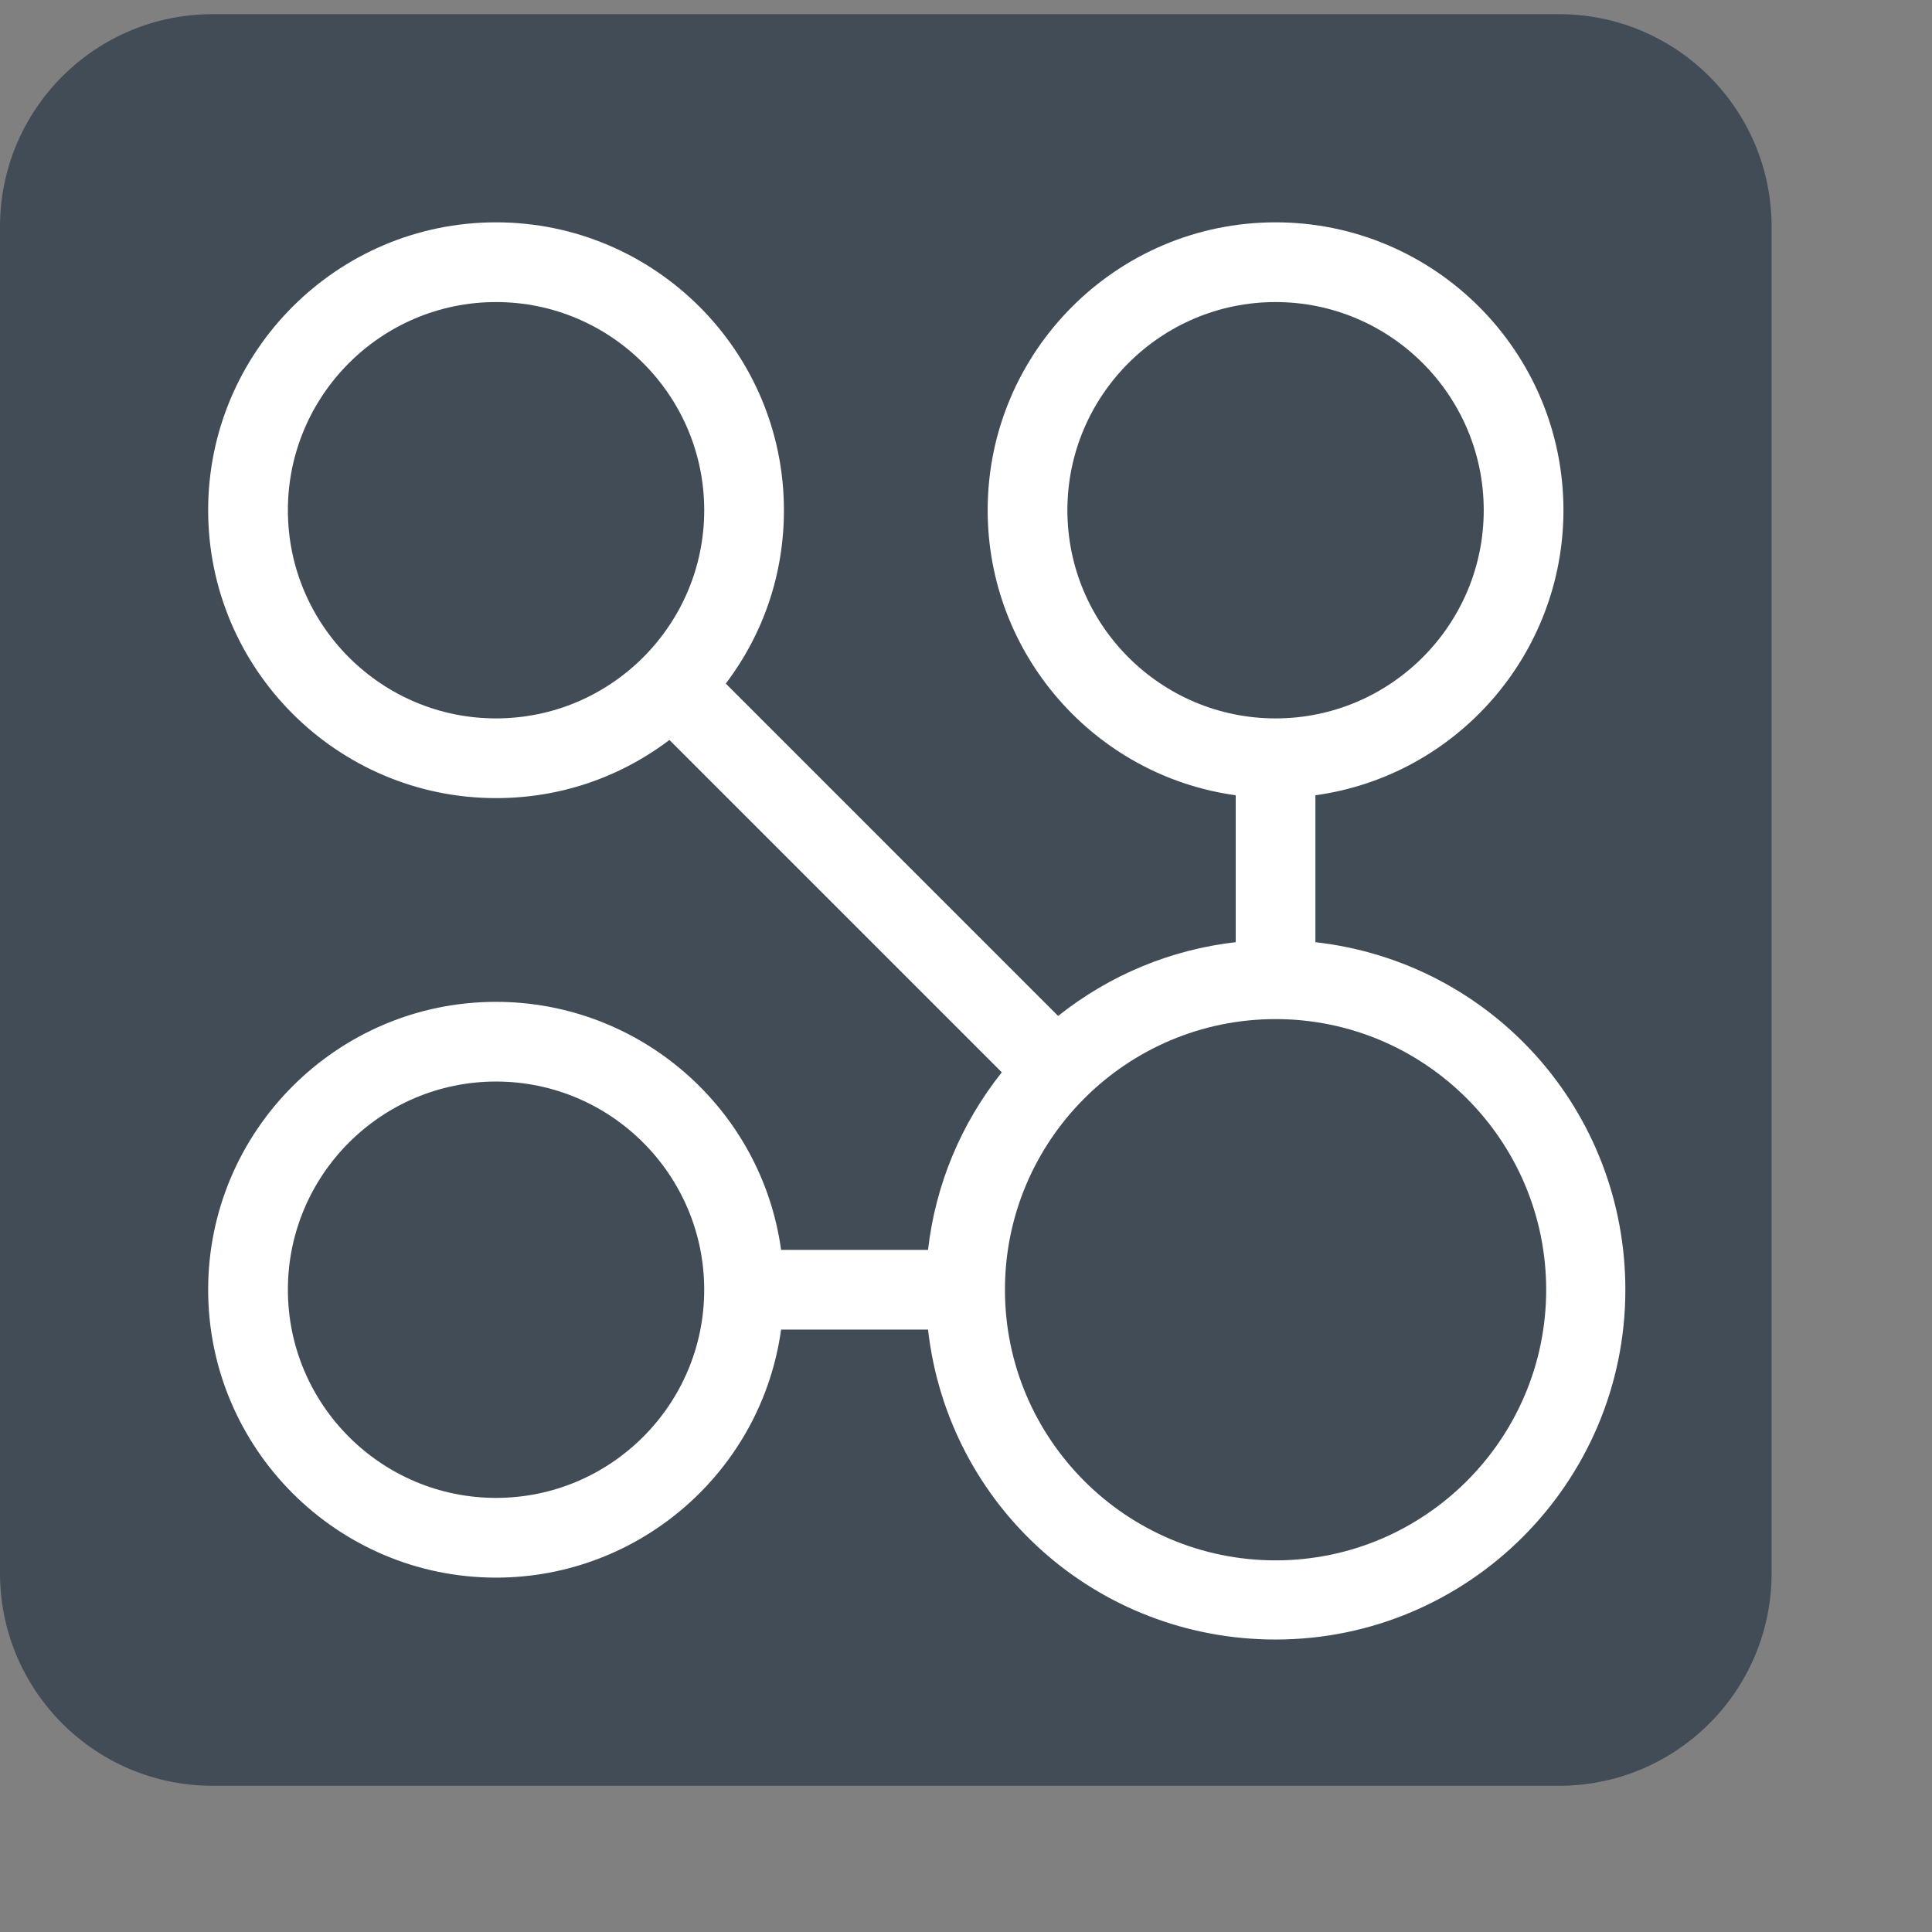
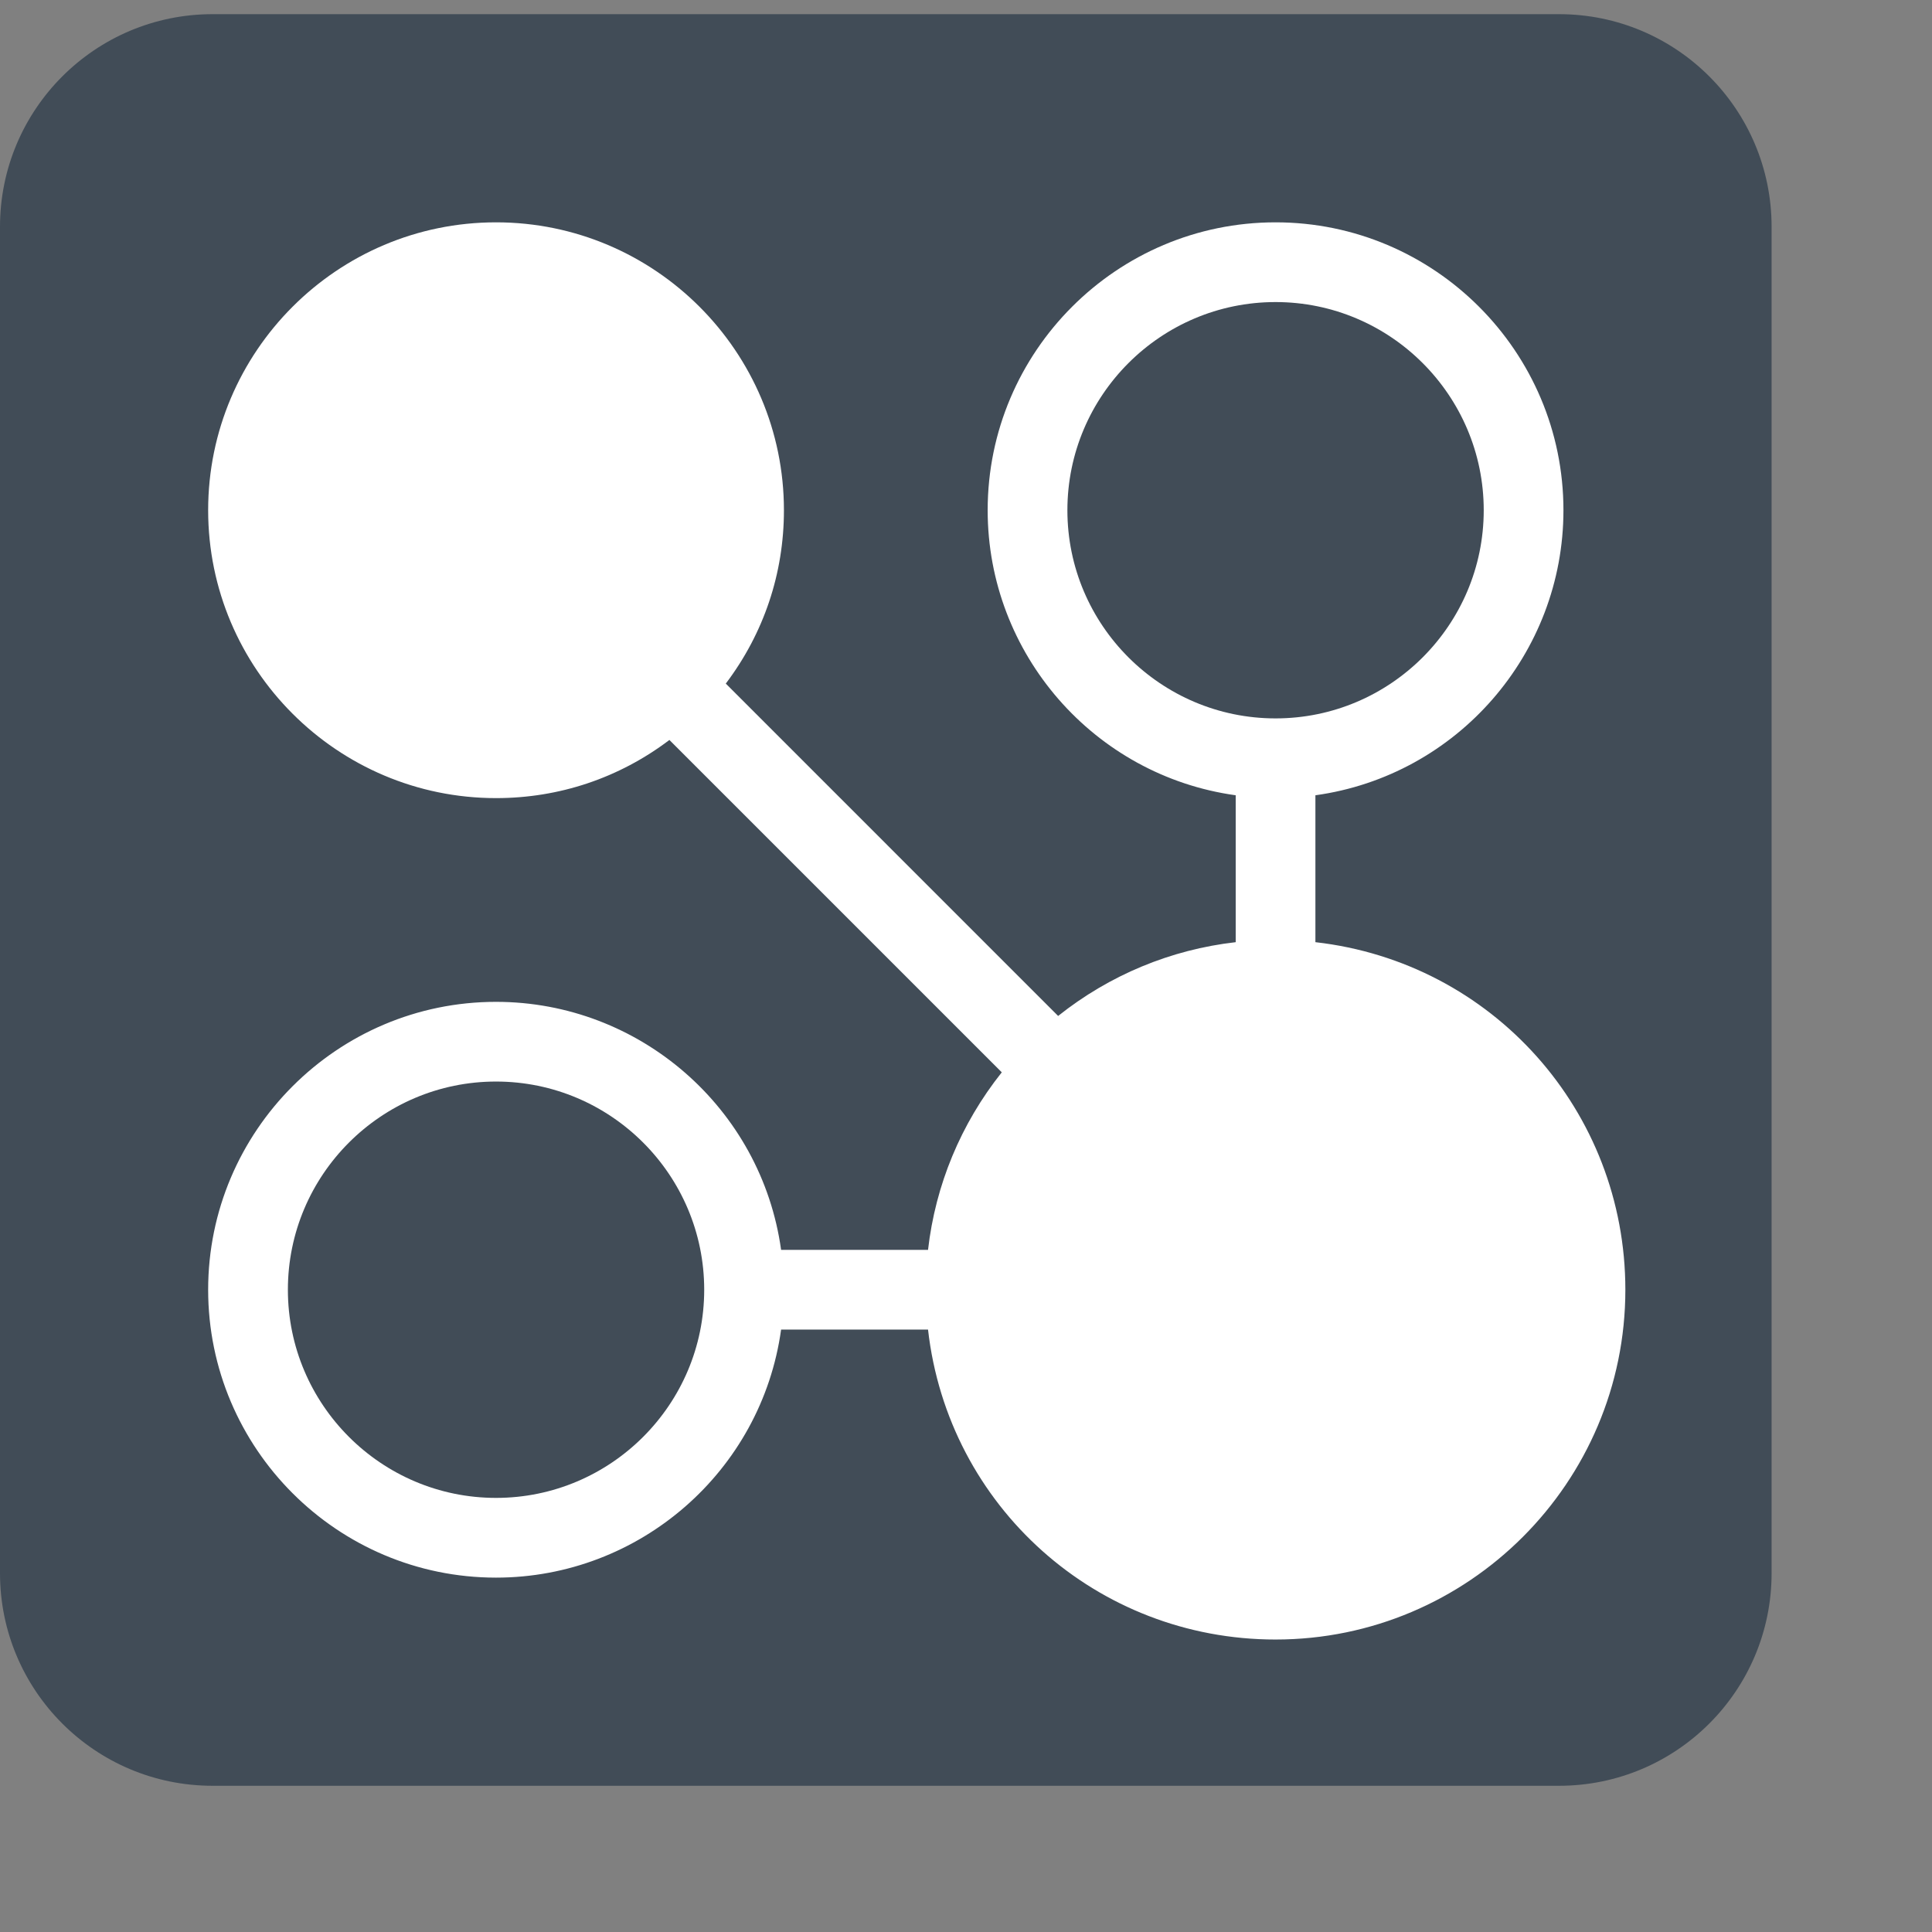
<svg xmlns="http://www.w3.org/2000/svg" fill="#414c57" height="100%" viewBox="0 0 512 512" version="1.1" xmlnsXlink="http://www.w3.org/1999/xlink" style="fill-rule:evenodd;clip-rule:evenodd;stroke-linejoin:round;stroke-miterlimit:1.414;">
  <rect x="0" y="0" width="512" height="512" fill="#808080" stroke="none" />
  <path d="M457.754,407.992c0,29.562 -23.962,53.52 -53.521,53.52l-338.975,0c-29.562,0 -53.525,-23.958 -53.525,-53.52l0,-338.975c0,-29.559 23.963,-53.525 53.525,-53.525l338.975,0c29.559,0 53.521,23.966 53.521,53.525l0,338.975Z" style="fill:#fff;fill-rule:nonzero;" />
  <path d="M393.204,135.217c0,-30.421 -24.75,-55.167 -55.167,-55.167c-30.416,0 -55.166,24.746 -55.166,55.167c0,30.416 24.75,55.166 55.166,55.166c30.417,0 55.167,-24.75 55.167,-55.166Z" style="fill-rule:nonzero;" />
  <path d="M131.454,286.621c-30.416,0 -55.162,24.75 -55.162,55.175c0,30.416 24.746,55.162 55.162,55.162c30.421,0 55.167,-24.746 55.167,-55.162c0,-30.425 -24.746,-55.175 -55.167,-55.175Z" style="fill-rule:nonzero;" />
-   <path d="M338.037,270.071c-39.545,0 -71.716,32.175 -71.716,71.729c0,39.542 32.171,71.713 71.716,71.713c39.546,0 71.717,-32.171 71.717,-71.713c0,-39.554 -32.171,-71.729 -71.717,-71.729Z" style="fill-rule:nonzero;" />
-   <path d="M131.454,80.05c-30.416,0 -55.162,24.746 -55.162,55.167c0,30.416 24.746,55.166 55.162,55.166c30.421,0 55.171,-24.75 55.171,-55.166c0,-30.421 -24.75,-55.167 -55.171,-55.167Z" style="fill-rule:nonzero;" />
  <path d="M338.037,434.492c-47.362,0 -86.77,-35.238 -92.099,-82.138l-38.938,0c-5.2,37.546 -37.496,65.733 -75.546,65.733c-42.067,0 -76.291,-34.224 -76.291,-76.291c0,-42.071 34.224,-76.296 76.291,-76.296c38.05,0 70.342,28.183 75.546,65.729l38.938,0c1.962,-17.204 8.699,-33.425 19.545,-47.05l-88.083,-88.079c-13.329,10.083 -29.192,15.408 -45.946,15.408c-42.067,0 -76.291,-34.225 -76.291,-76.291c0,-42.071 34.224,-76.296 76.291,-76.296c42.071,0 76.296,34.225 76.296,76.296c0,16.75 -5.325,32.612 -15.408,45.941l88.075,88.08c13.629,-10.85 29.854,-17.588 47.058,-19.551l0,-38.929c-37.55,-5.204 -65.733,-37.495 -65.733,-75.541c0,-42.071 34.225,-76.296 76.295,-76.296c42.067,0 76.292,34.225 76.292,76.296c0,38.046 -28.183,70.341 -65.733,75.541l0,38.929c46.9,5.33 82.141,44.742 82.141,92.113c0,51.112 -41.587,92.692 -92.7,92.692Zm75.117,-430.738l-356.817,0c-31.116,0 -56.337,25.229 -56.337,56.342l0,356.817c0,31.116 25.221,56.337 56.337,56.337l356.817,0c31.117,0 56.338,-25.221 56.338,-56.337l0,-356.817c0,-31.113 -25.221,-56.342 -56.338,-56.342Z" style="fill-rule:nonzero;" />
</svg>